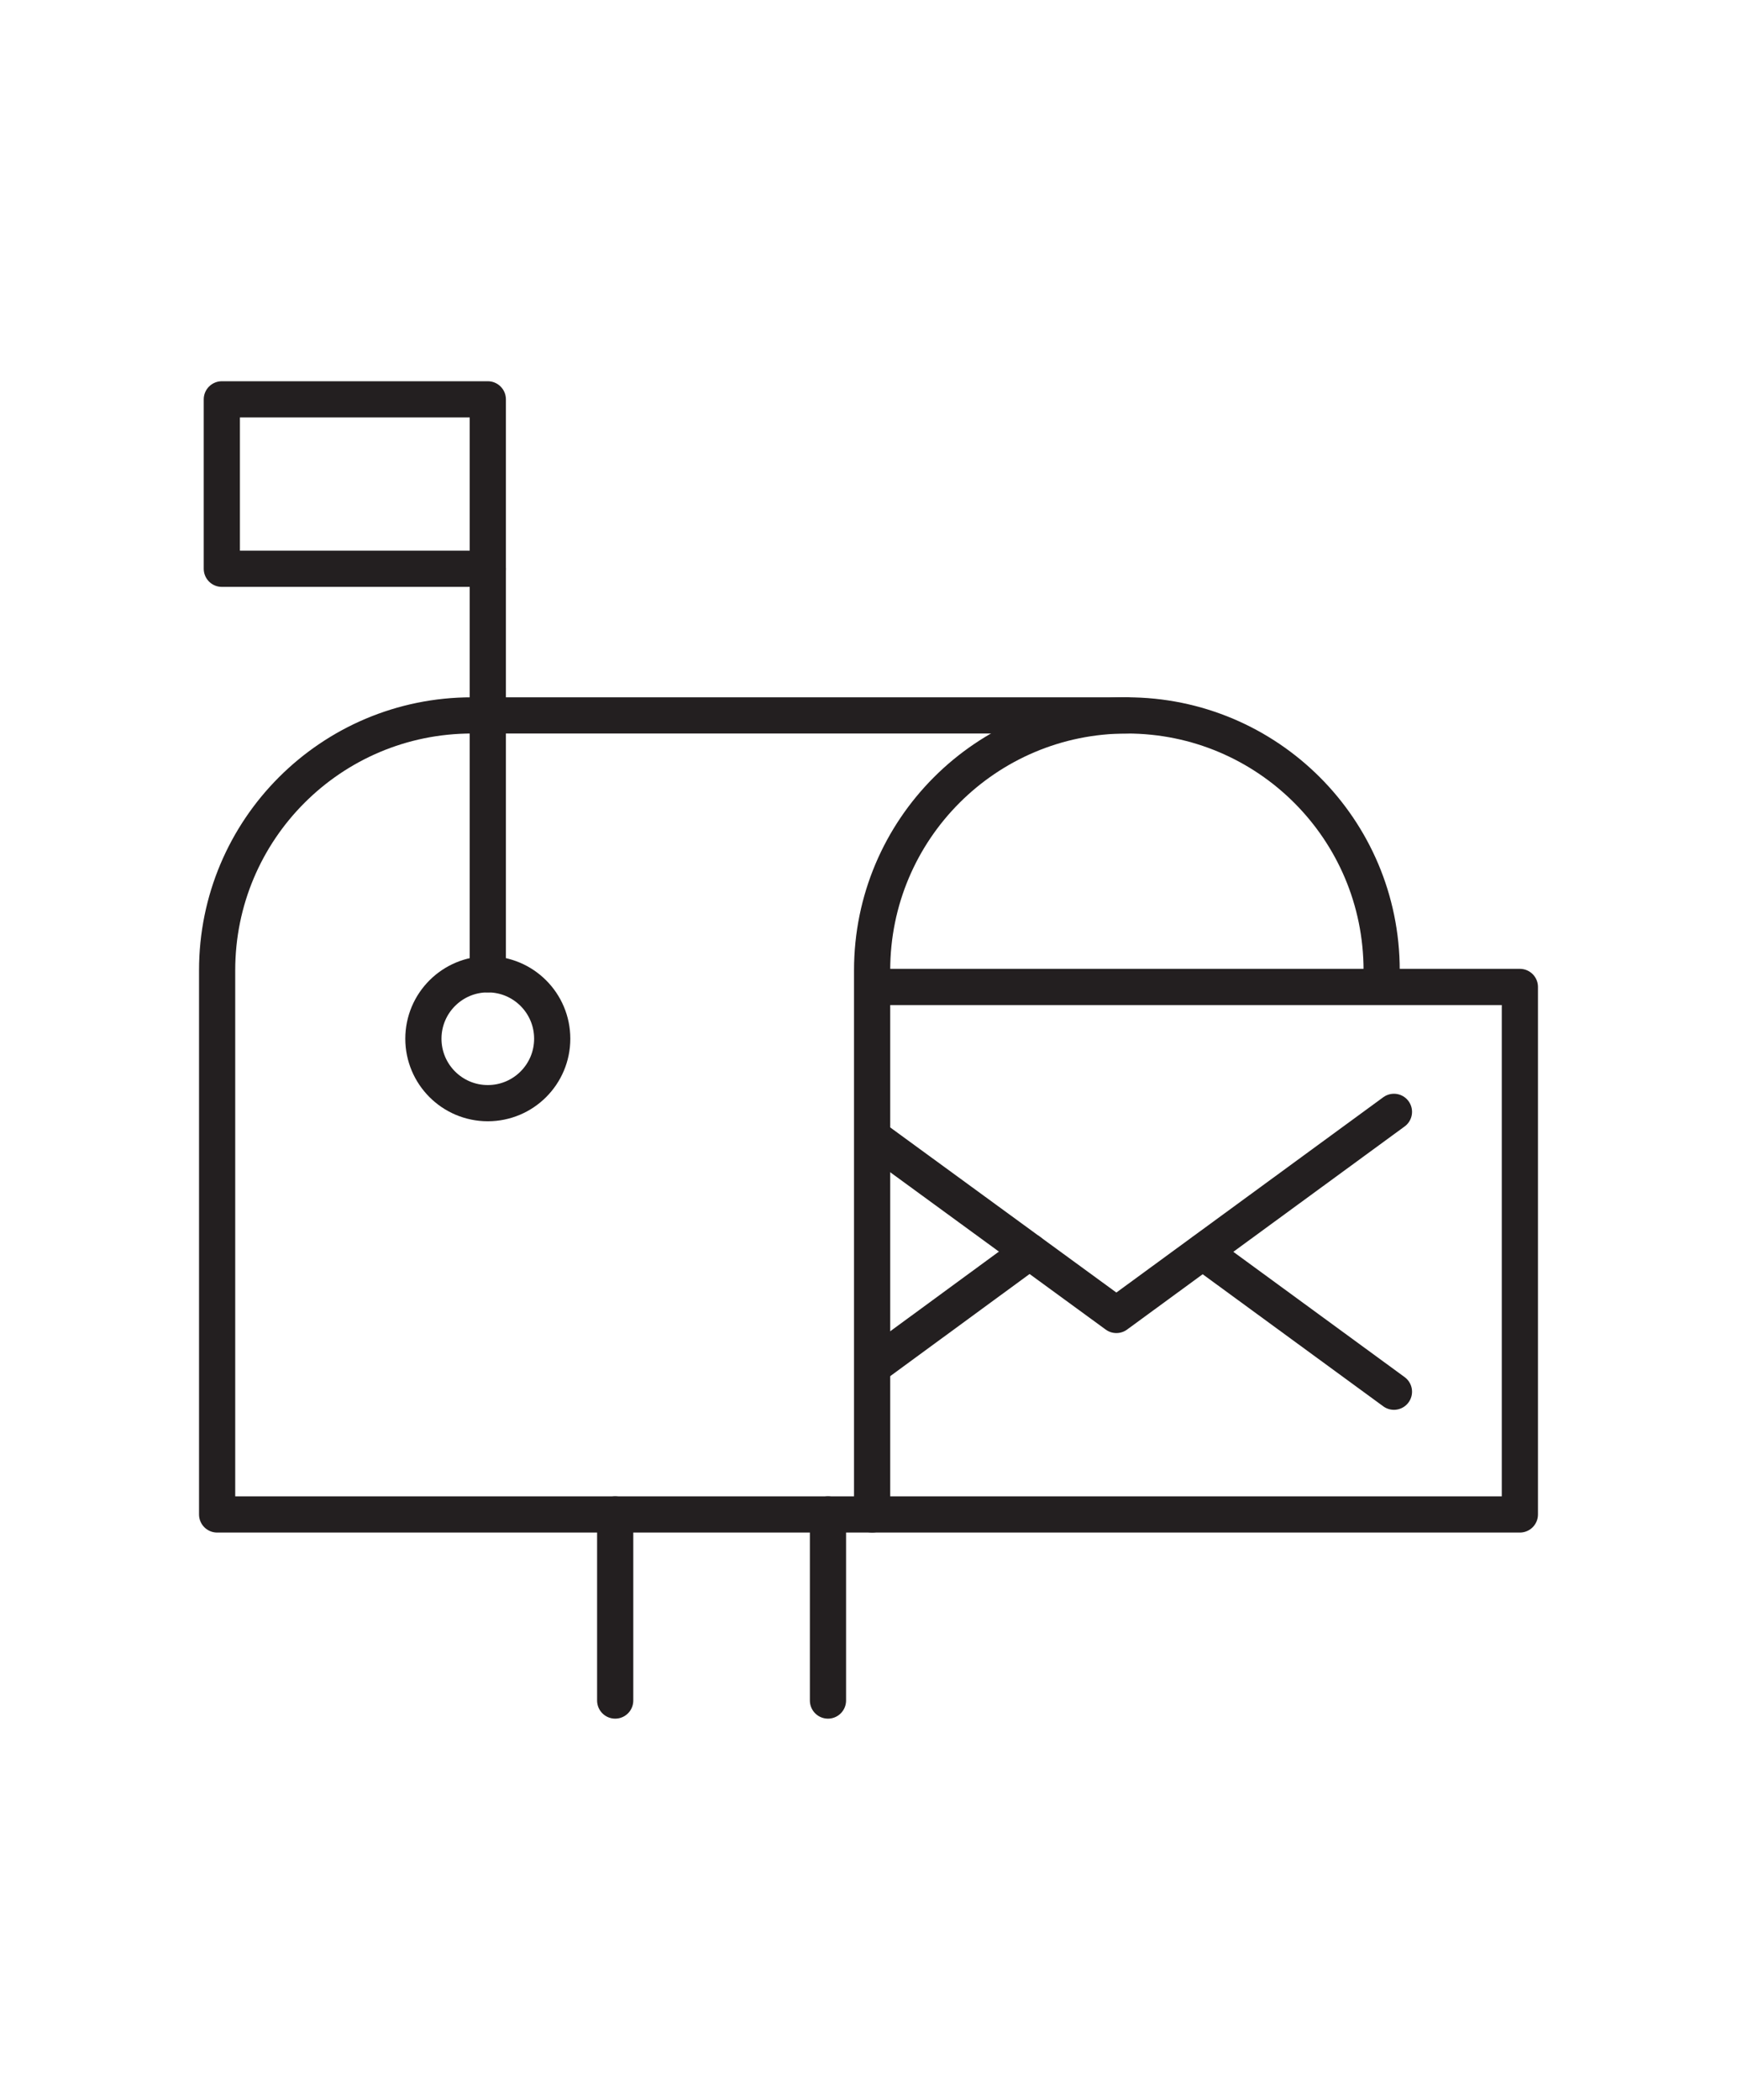
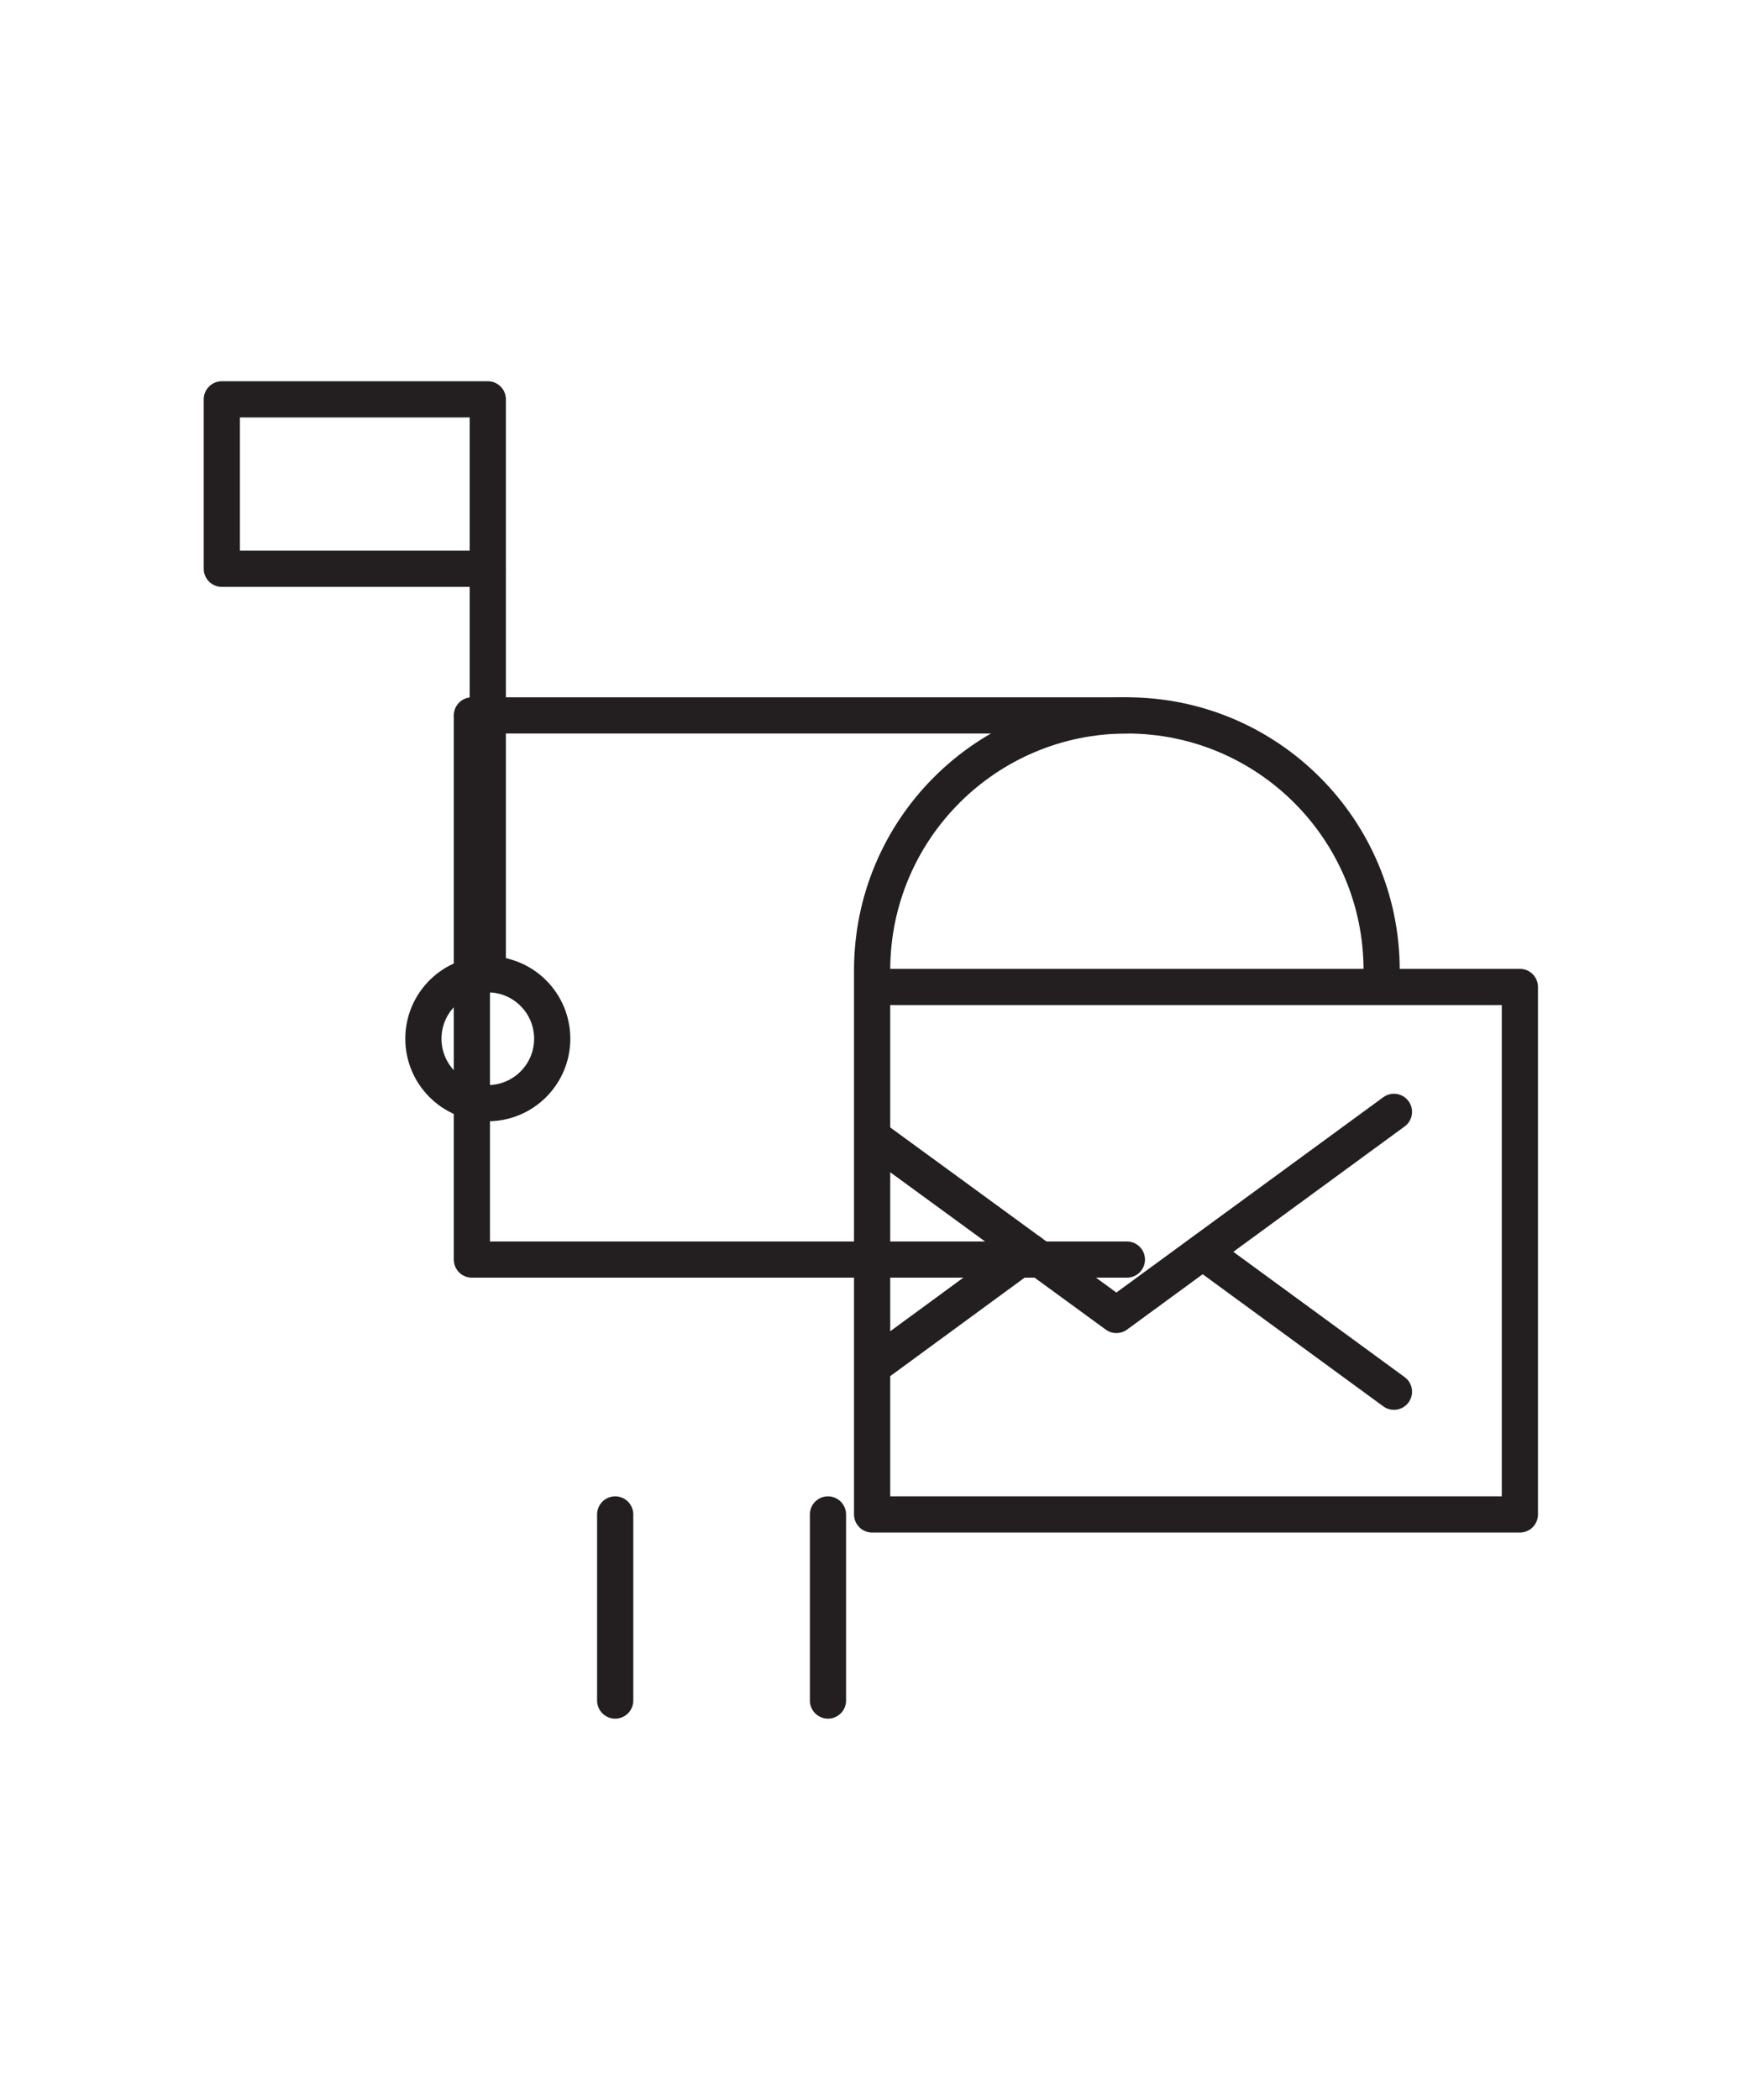
<svg xmlns="http://www.w3.org/2000/svg" id="Layer_2" viewBox="0 0 48 58">
  <defs>
    <style>.cls-1{stroke-width:0px;}.cls-1,.cls-2{fill:none;}.cls-2{stroke:#231f20;stroke-linecap:round;stroke-linejoin:round;}</style>
  </defs>
  <g id="Layer_2-2">
    <path class="cls-2" d="M24.1,27.26h17.9v14.57h-17.9v-15.03c0-3.89,3.15-7.04,7.04-7.04s7.04,3.15,7.04,7.04v.46" />
-     <path class="cls-2" d="M31.14,19.76H13.04c-3.89,0-7.04,3.15-7.04,7.04v15.03h18.1" />
+     <path class="cls-2" d="M31.14,19.76H13.04v15.03h18.1" />
    <rect class="cls-2" height="4.68" width="7.35" x="6.13" y="11.03" />
    <line class="cls-2" x1="13.48" x2="13.48" y1="15.72" y2="26.91" />
    <circle class="cls-2" cx="13.48" cy="28.69" r="1.78" />
    <polyline class="cls-2" points="24.3 31.54 30.85 36.32 38.52 30.71" />
    <line class="cls-2" x1="33.24" x2="38.52" y1="34.58" y2="38.44" />
    <line class="cls-2" x1="24.3" x2="28.45" y1="37.61" y2="34.57" />
    <line class="cls-2" x1="17" x2="17" y1="41.83" y2="46.97" />
    <line class="cls-2" x1="22.88" x2="22.88" y1="41.83" y2="46.97" />
-     <rect class="cls-1" height="58" width="48" />
  </g>
</svg>